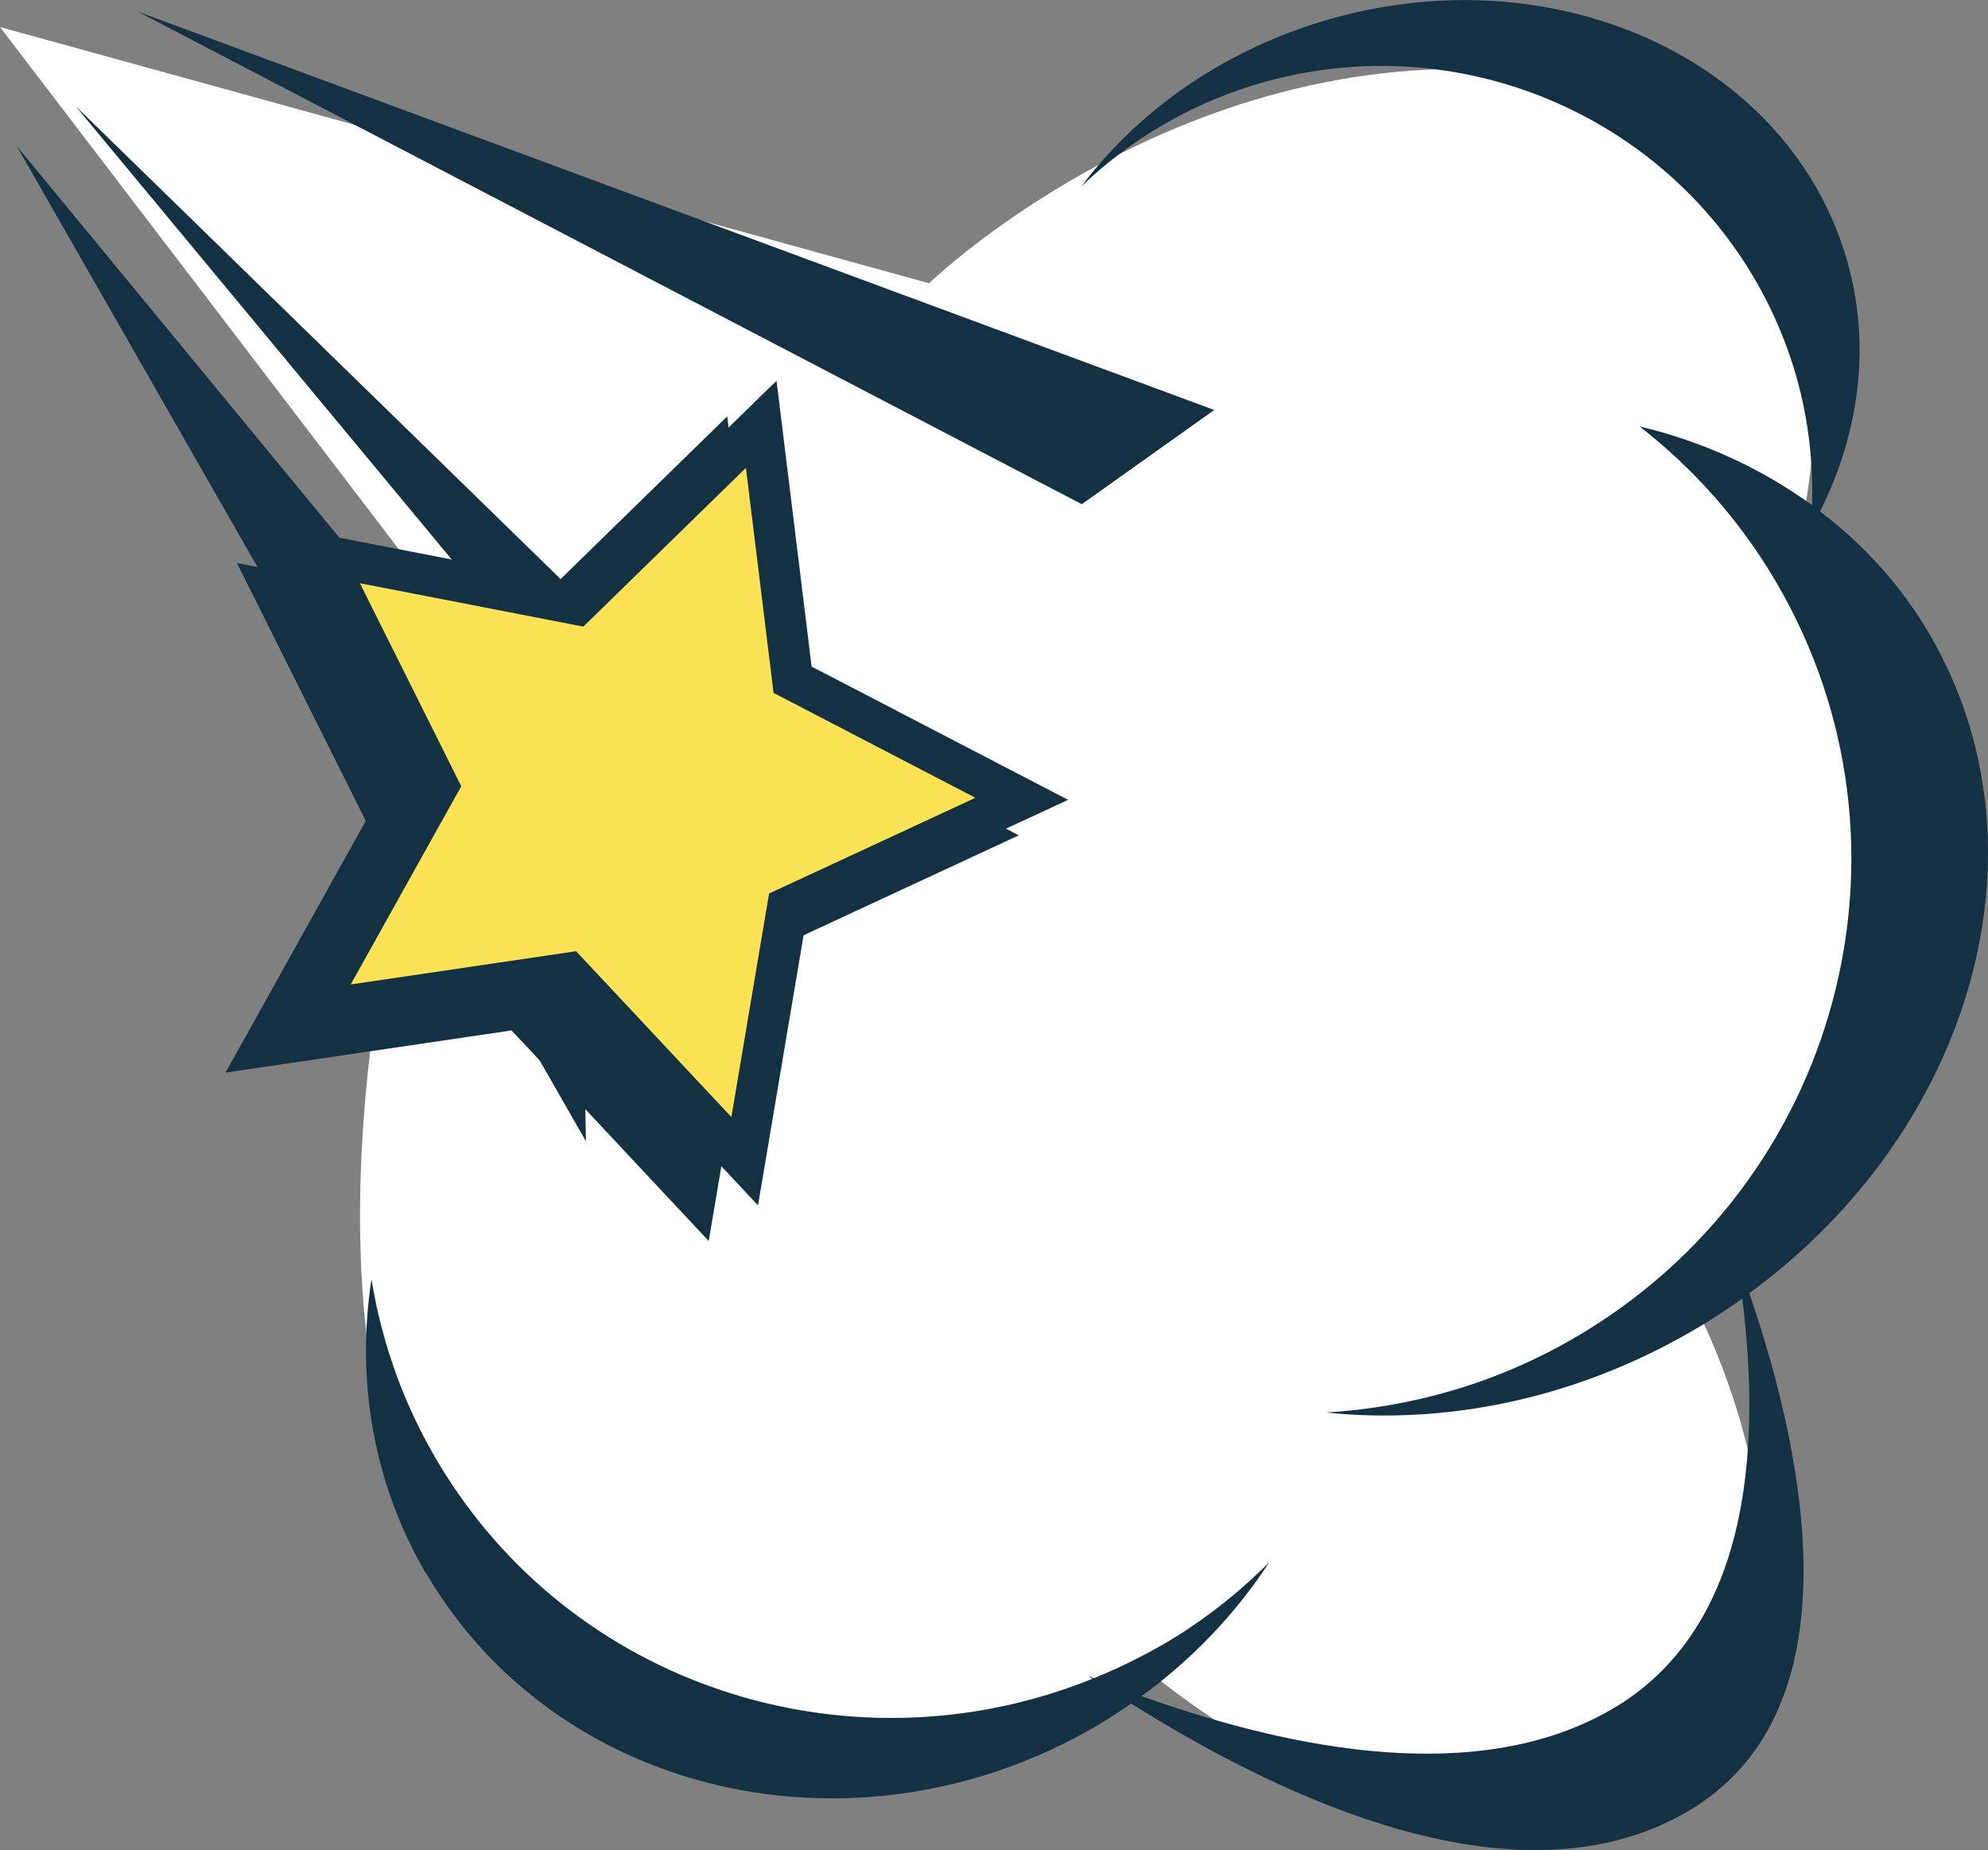
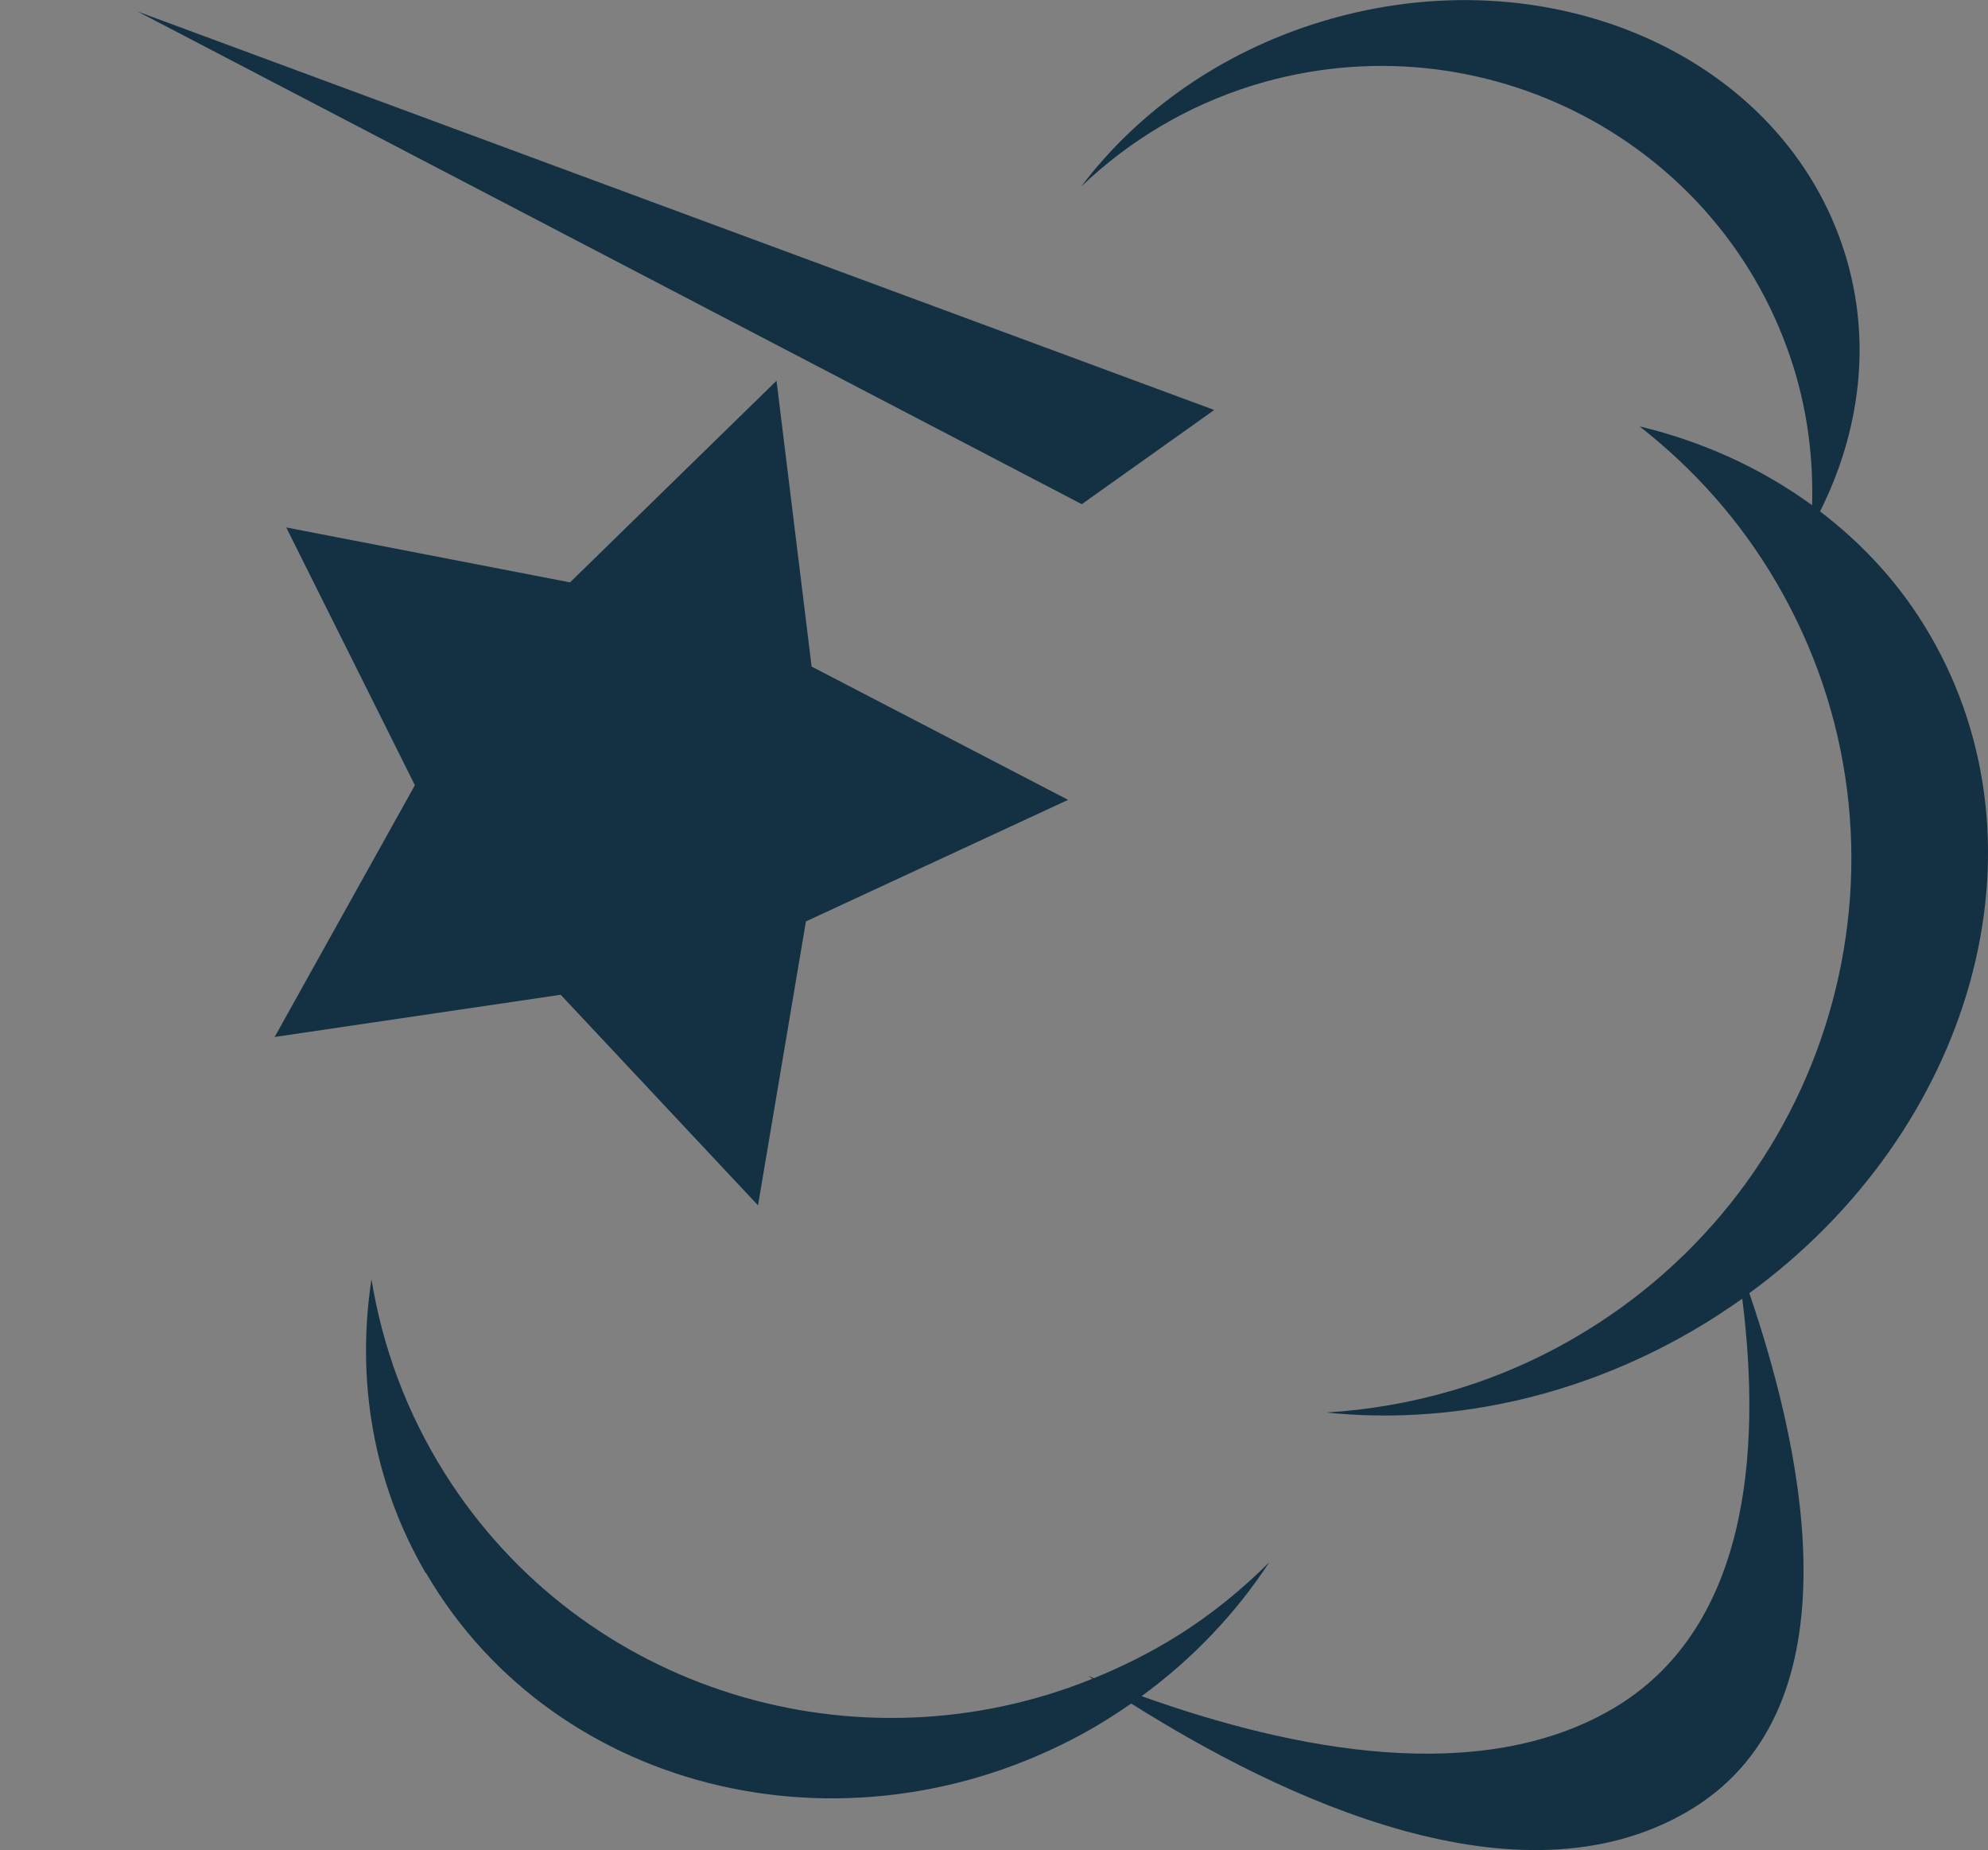
<svg xmlns="http://www.w3.org/2000/svg" width="115" height="107" viewBox="0 0 115 107" fill="none">
  <rect x="0" y="0" width="115" height="107" fill="#808080" stroke="none" />
  <g clip-path="url(#clip0_26172_56224)">
-     <path d="M0 1.563L53.743 16.383C53.743 16.383 69.35 1.275 90.179 4.412C110.998 7.559 103.765 32.337 103.765 32.337C103.765 32.337 126.535 51.578 97.642 74.703C97.642 74.703 107.847 92.768 96.792 102.887C85.737 112.995 66.309 96.553 66.309 96.553C66.309 96.553 47.601 110.406 30.593 96.951C13.586 83.497 23.06 46.28 27.362 37.386L0 1.563Z" fill="white" />
    <path d="M24.651 90.986C32.184 103.893 49.491 107.876 63.297 99.899C64.038 99.461 64.748 99.003 65.438 98.525C74.222 104.062 87.808 110.456 97.572 104.799C107.347 99.142 104.595 84.741 101.194 74.792C114.1 65.361 118.832 49.038 111.628 36.699C109.978 33.861 107.807 31.5 105.286 29.578C107.607 24.937 108.287 19.729 106.736 14.699C103.195 3.237 89.609 -2.779 76.393 1.265C70.561 3.047 65.778 6.503 62.547 10.786C65.288 8.166 68.65 6.115 72.531 4.92C85.747 0.886 99.733 8.216 103.775 21.312C104.585 23.951 104.896 26.61 104.825 29.22C101.884 27.078 98.493 25.535 94.841 24.659C97.942 27.078 100.664 30.096 102.765 33.701C111.668 48.939 106.406 68.508 91.019 77.412C86.498 80.031 81.605 81.395 76.723 81.694C83.616 82.411 91.07 80.927 97.862 76.993C98.883 76.406 99.853 75.768 100.784 75.111C101.914 84.064 101.114 94.302 93.21 98.873C85.587 103.285 74.942 101.283 66.039 98.097C69.03 95.915 71.511 93.276 73.422 90.358C71.821 91.952 70.04 93.406 68.04 94.651C66.499 95.607 64.908 96.394 63.277 97.061C63.177 97.011 63.057 96.971 62.957 96.931C63.027 96.981 63.117 97.041 63.197 97.091C49.632 102.588 33.725 97.887 25.741 85.229C23.51 81.694 22.119 77.87 21.489 73.986C20.609 79.732 21.539 85.698 24.631 90.986H24.651Z" fill="#143144" />
    <path d="M7.963 0.667L70.24 23.712L62.577 29.16L7.963 0.667Z" fill="#143144" />
-     <path d="M29.533 36.46L4.362 6.125L33.484 34.518L29.533 36.46Z" fill="#143144" />
-     <path d="M33.545 47.983L33.895 66.008L0.96 8.435L33.545 47.983Z" fill="#143144" />
    <path d="M24 45.413L16.557 30.505L32.974 33.682L44.92 22.02L46.95 38.551L61.787 46.26L46.62 53.291L43.849 69.713L32.434 57.533L15.887 59.974L24 45.413Z" fill="#143144" />
-     <path d="M21.159 47.475L13.706 32.566L30.123 35.743L42.068 24.081L44.099 40.613L58.936 48.311L43.769 55.352L40.998 71.775L29.593 59.595L13.046 62.035L21.159 47.475Z" fill="#143144" />
-     <path d="M43.149 27.059L44.749 40.075L56.425 46.14L44.489 51.678L42.308 64.605L33.325 55.014L20.289 56.936L26.682 45.473L20.819 33.731L33.745 36.241L43.149 27.059Z" fill="#FCE255" />
  </g>
  <defs>
    <clipPath id="clip0_26172_56224">
      <rect width="115" height="107" fill="white" />
    </clipPath>
  </defs>
</svg>